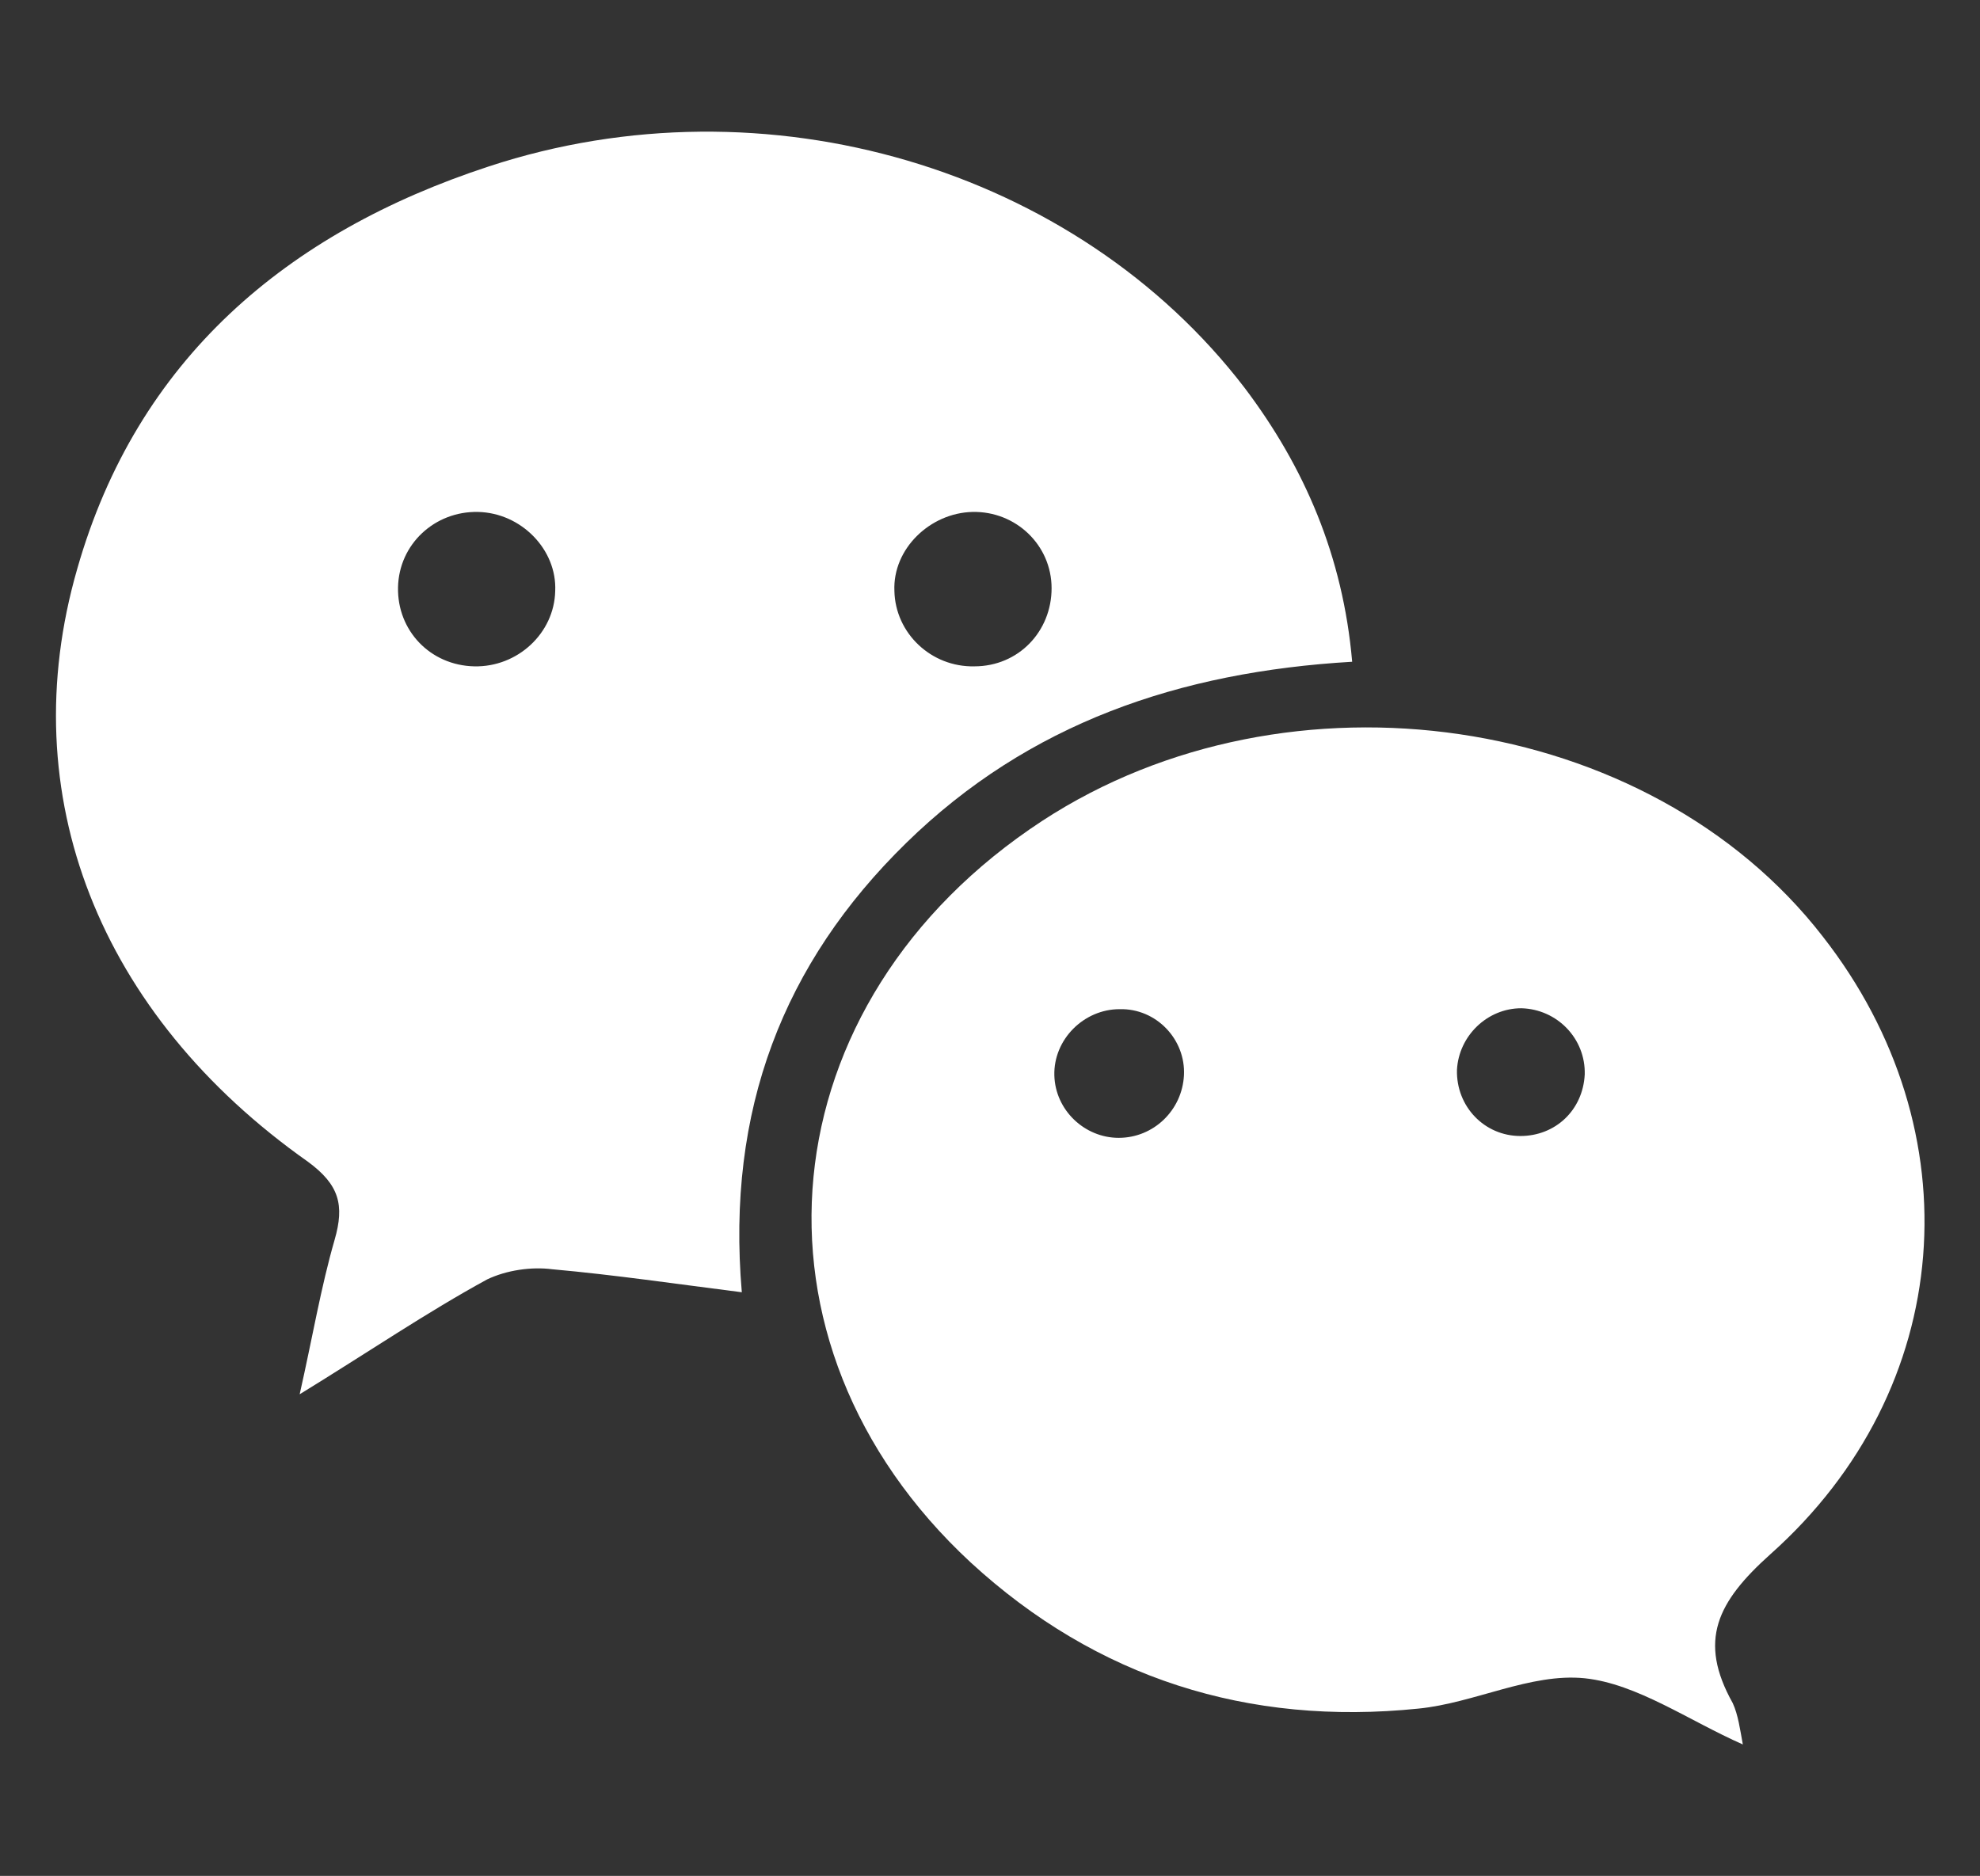
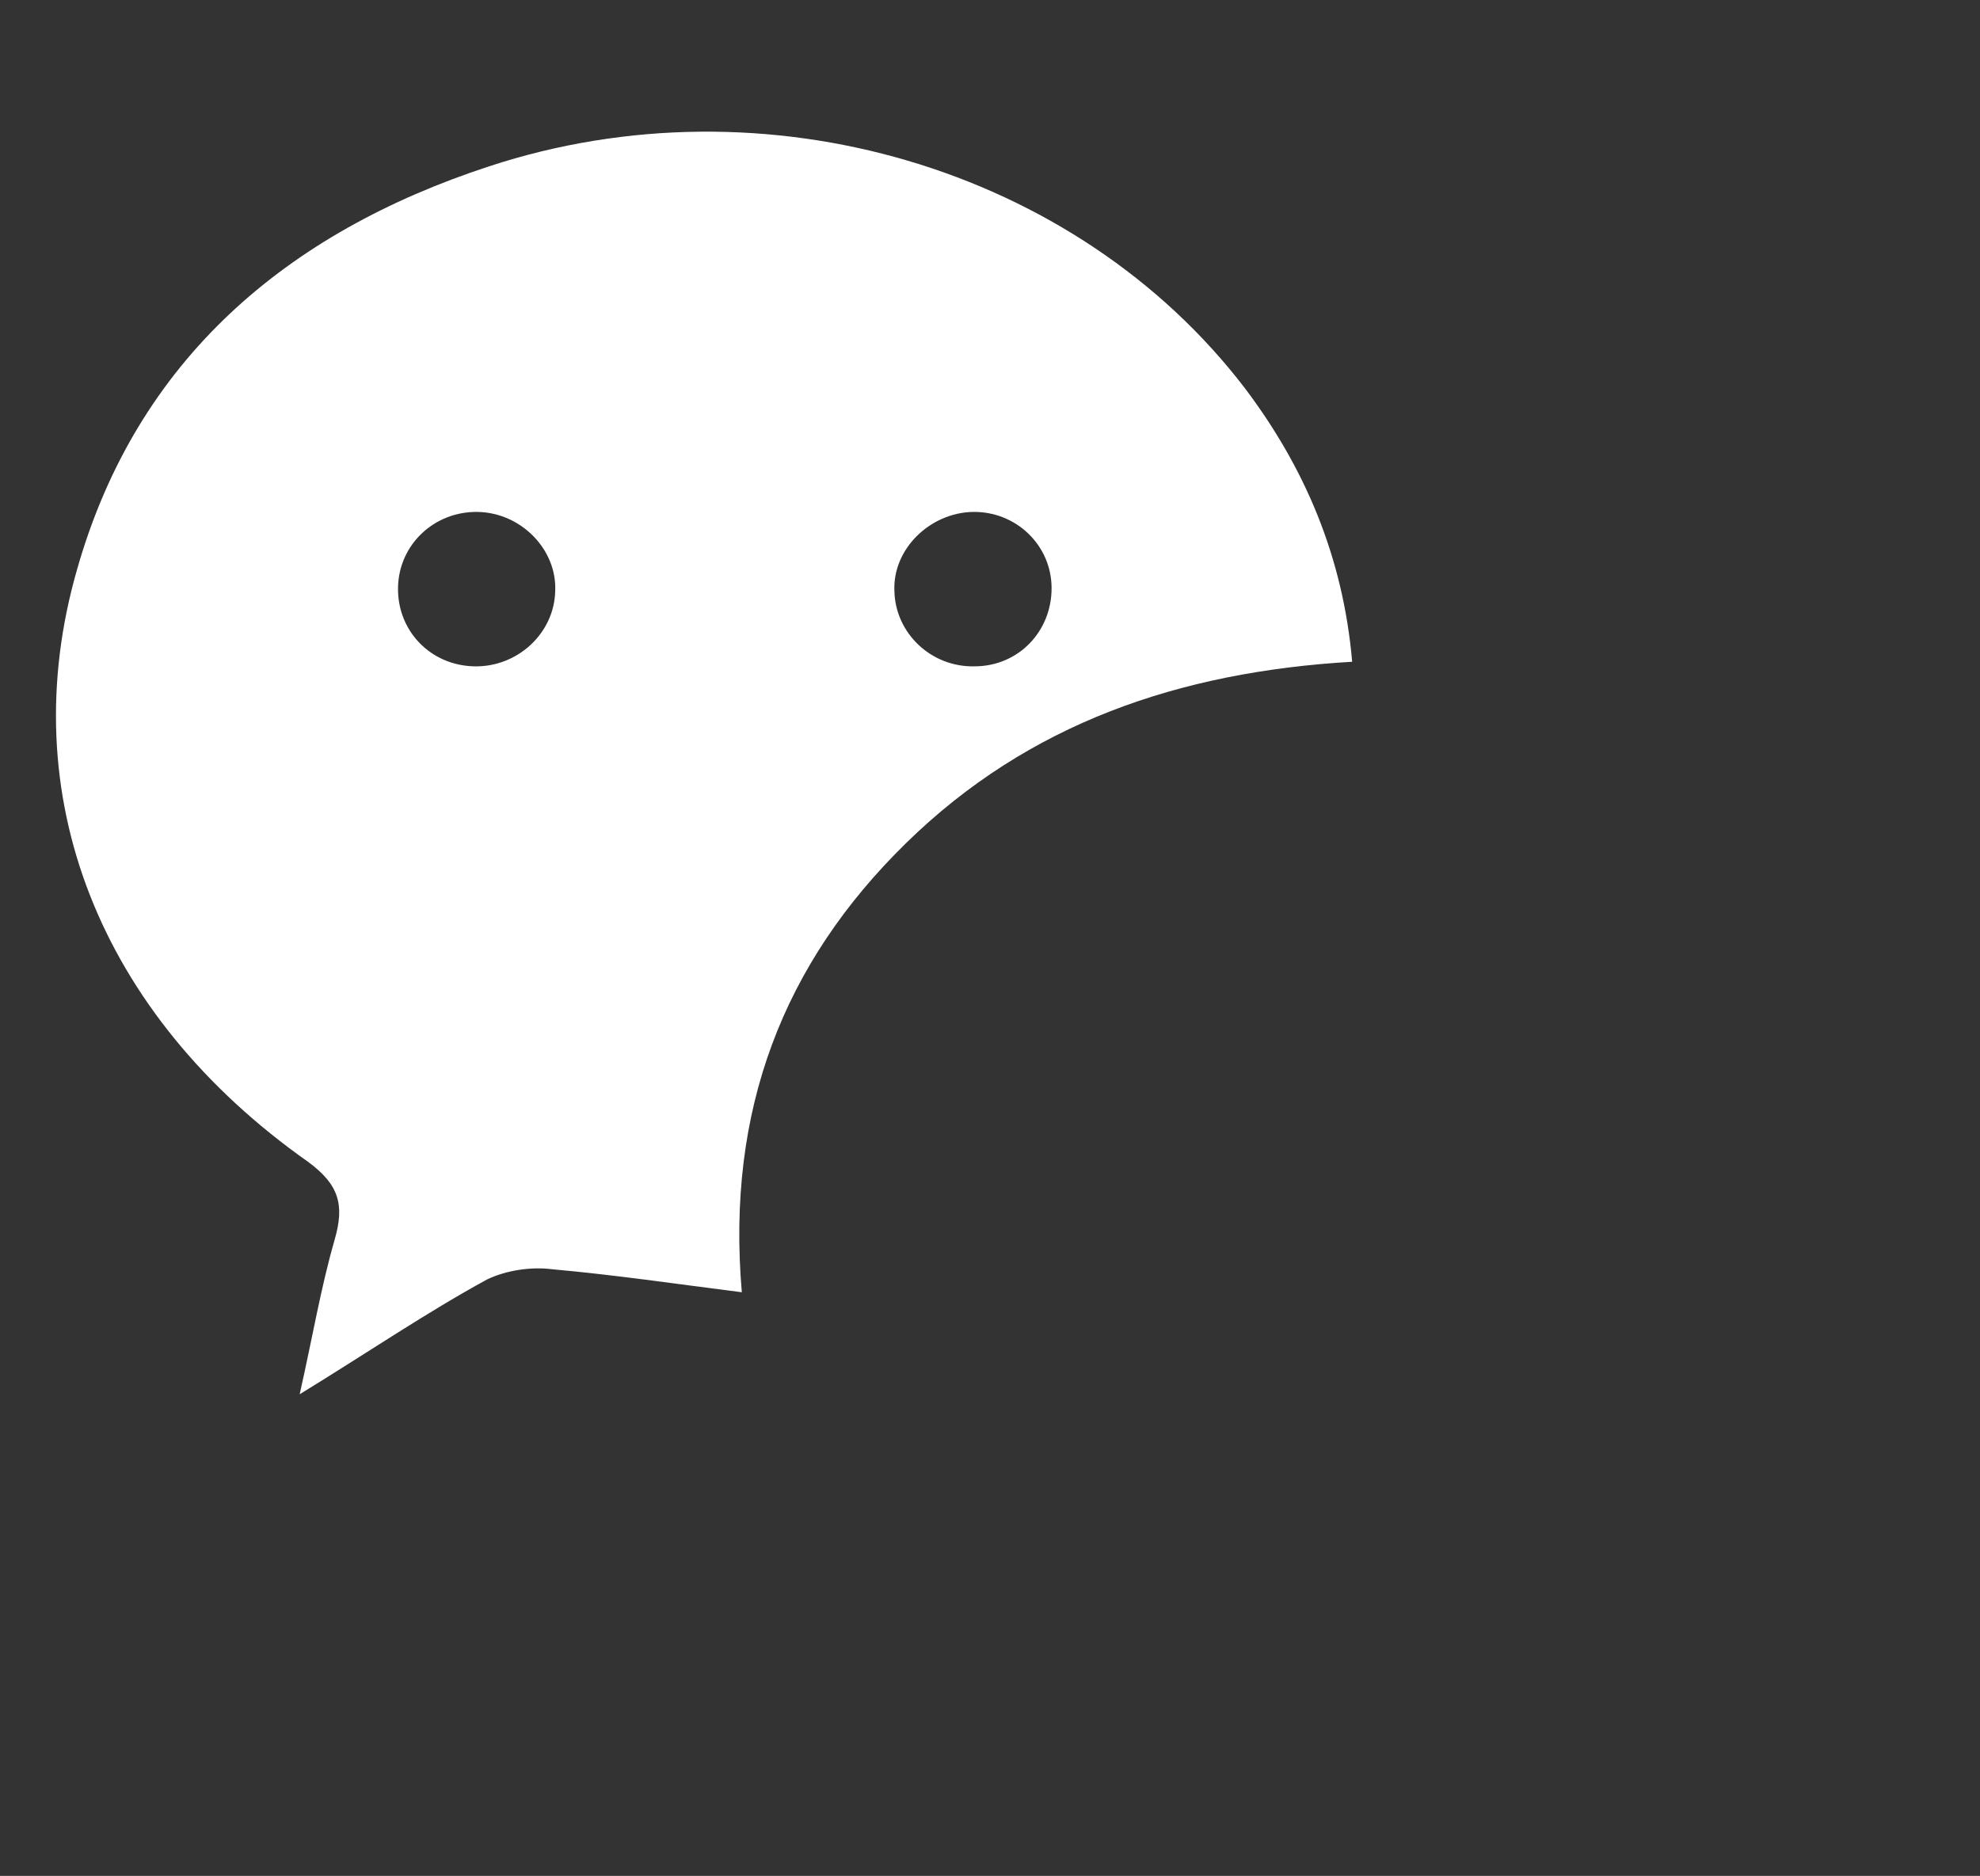
<svg xmlns="http://www.w3.org/2000/svg" version="1.1" id="圖層_1" x="0px" y="0px" viewBox="0 0 215.4 204.1" style="enable-background:new 0 0 215.4 204.1;" xml:space="preserve">
  <rect x="0" y="0" width="215.4" height="204.1" fill="#333333" stroke="none" />
  <style type="text/css">
	.st0{fill:#FFFFFF;}
</style>
  <g>
    <path class="st0" d="M147.1,72c-1-11.5-5.2-21.2-11.7-29.8c-18.3-23.9-52.1-34-82.2-24.1c-22,7.2-38.3,21-44.8,43.8   c-7.1,24.6,2.4,48.5,25.1,64.5c3.4,2.5,4,4.7,2.9,8.5c-1.5,5.2-2.4,10.6-3.8,16.8c7.5-4.6,13.8-8.9,20.4-12.5   c2.1-1,4.8-1.4,7.1-1.1c6.7,0.6,13.5,1.6,20.6,2.5c-1.7-19.8,4.5-35.8,17.9-48.9C111.9,78.7,128.3,73.1,147.1,72z M51.6,72.5   c-4.8-0.1-8.4-3.9-8.3-8.6c0.1-4.7,4-8.3,8.7-8.2c4.7,0.1,8.6,4.1,8.4,8.6C60.3,68.9,56.3,72.6,51.6,72.5z M105.8,55.7   c4.7-0.1,8.6,3.6,8.6,8.3c0,4.7-3.6,8.5-8.4,8.5c-4.7,0.1-8.6-3.6-8.7-8.2C97.1,59.7,101.2,55.8,105.8,55.7z" />
-     <path class="st0" d="M198.3,101.9c-18.9-24.4-58.1-30.1-84.9-12.6C83.3,109,79.7,146,105.6,170c13.7,12.6,30.2,17.8,48.7,15.9   c6.1-0.6,12.2-3.9,18.1-3.3c5.7,0.6,11.3,4.6,17.2,7.2c-0.3-1.6-0.5-3.2-1.1-4.5c-3.8-6.8-1.7-11,4.1-16.2   C212.8,151.1,214.8,123,198.3,101.9z M128.8,117c-0.2,3.8-3.3,6.8-7.1,6.8c-3.7,0-6.9-3-7-6.8c-0.1-3.9,3.2-7.2,7.1-7.2   C125.8,109.7,129,113.1,128.8,117z M165.4,123.6c-3.9,0-7-3.2-6.9-7.2c0.2-3.7,3.3-6.7,7-6.7c3.9,0.1,7,3.3,6.9,7.2   C172.2,120.8,169.2,123.6,165.4,123.6z" />
  </g>
</svg>